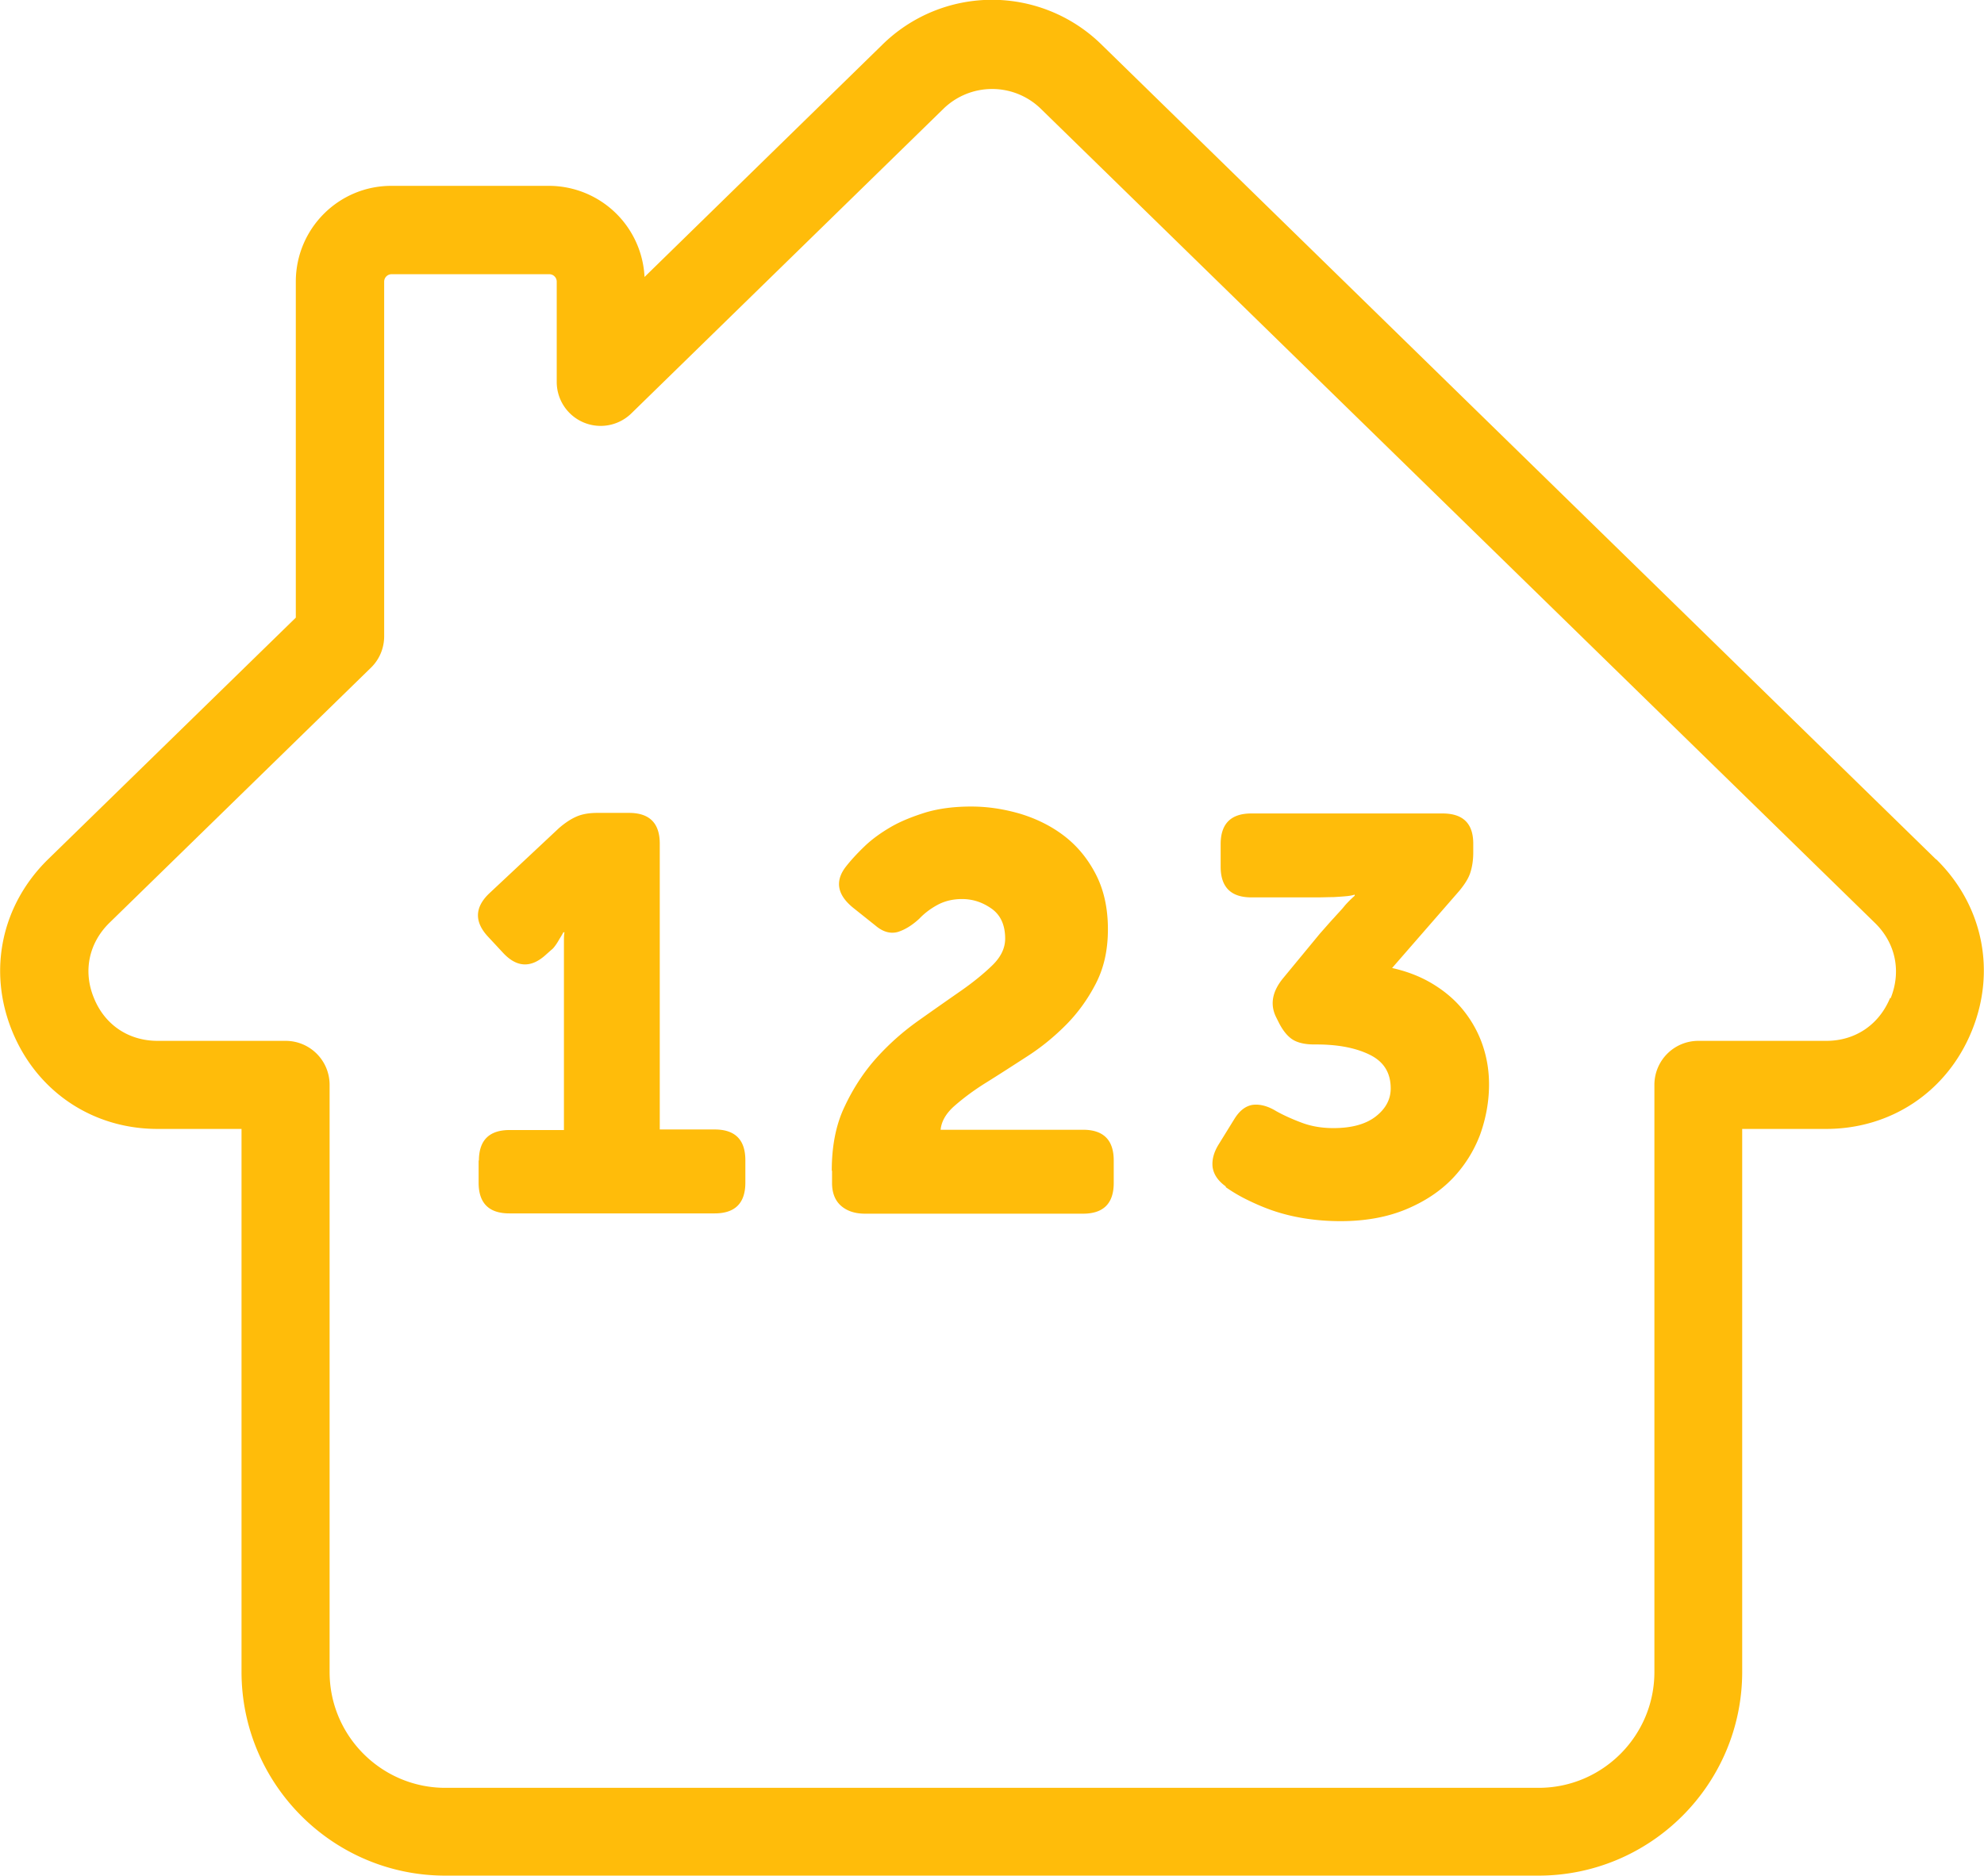
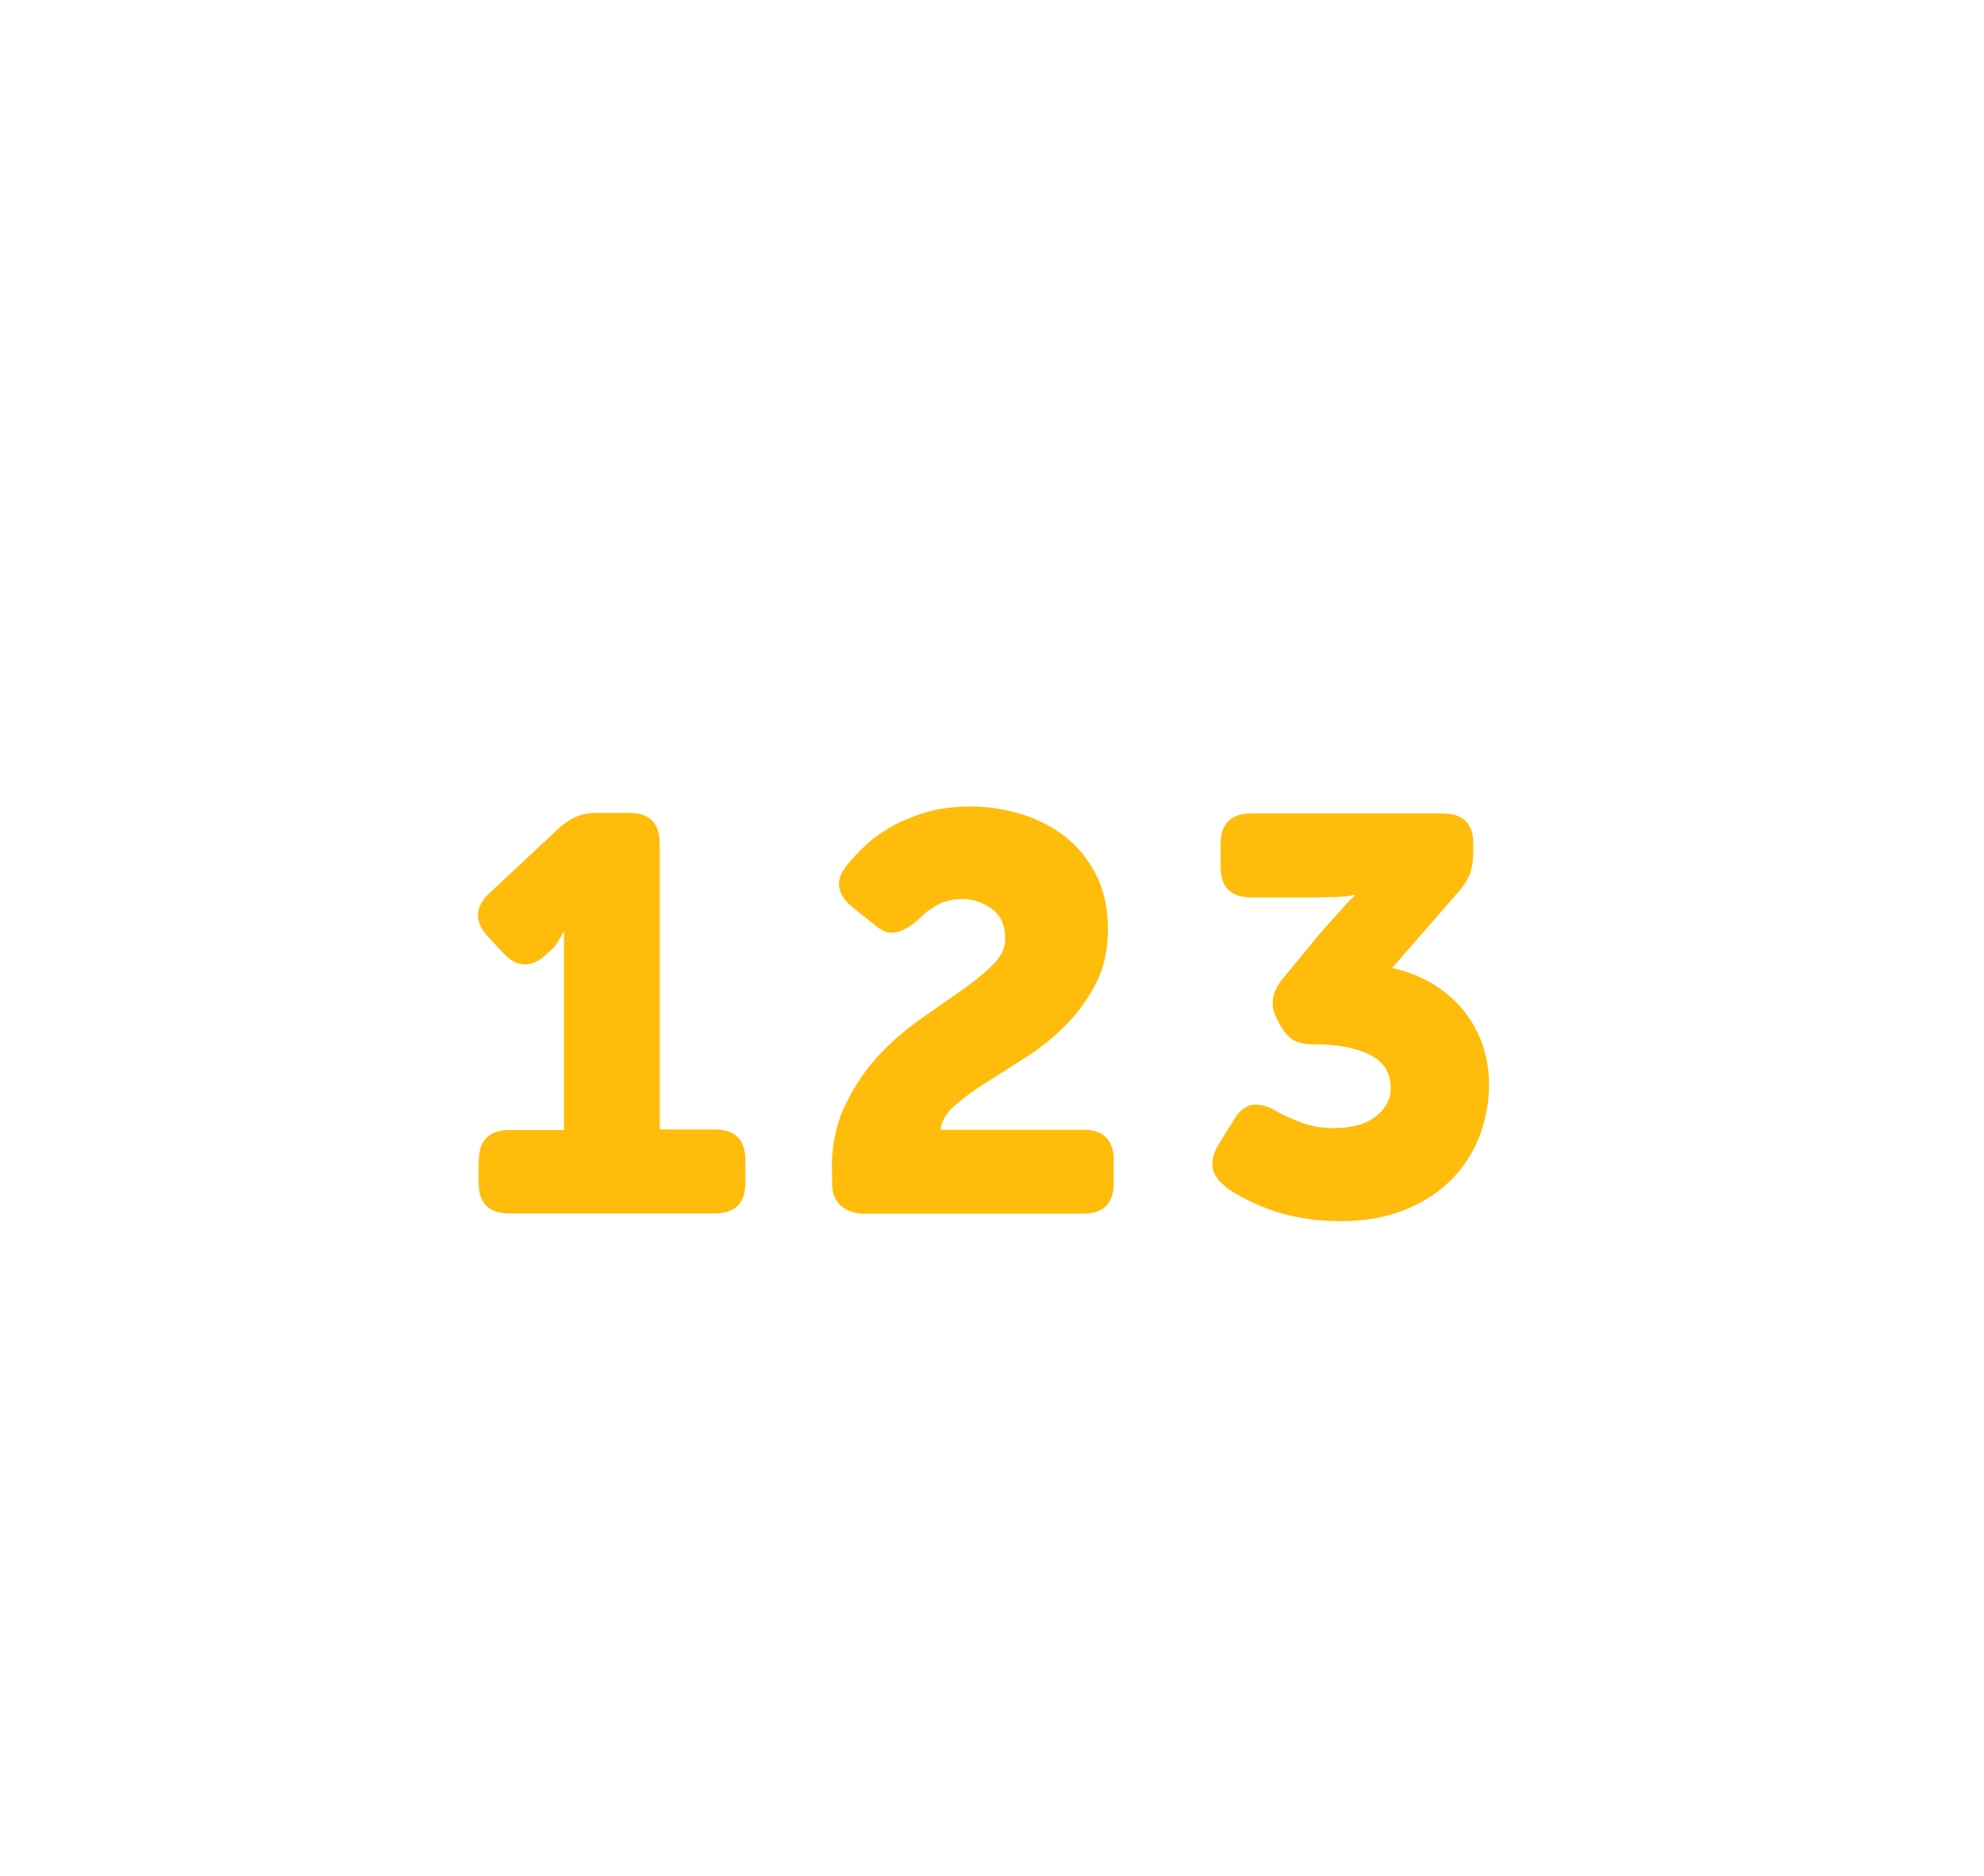
<svg xmlns="http://www.w3.org/2000/svg" id="Layer_2" data-name="Layer 2" viewBox="0 0 71.63 67.73">
  <defs>
    <style>.cls-1{fill:#ffbc0a}</style>
  </defs>
  <g id="Layer_1-2" data-name="Layer 1">
-     <path d="M69.9 31.03 39.78 1.62a5.644 5.644 0 0 0-7.93 0L23.27 10a3.46 3.46 0 0 0-3.45-3.29h-5.69c-1.91 0-3.45 1.55-3.45 3.46V22.3l-8.95 8.73C.05 32.68-.45 35.05.44 37.23c.89 2.18 2.9 3.53 5.25 3.53h3.03v19.6c0 4.06 3.3 7.36 7.36 7.36h39.46c4.06 0 7.36-3.3 7.36-7.36v-19.6h3.03c2.35 0 4.37-1.35 5.26-3.54.89-2.18.39-4.56-1.29-6.2Zm-1.66 5c-.4.97-1.26 1.55-2.3 1.55h-4.62c-.88 0-1.59.71-1.59 1.59v21.2c0 2.3-1.87 4.18-4.18 4.18H16.08c-2.3 0-4.18-1.87-4.18-4.18v-21.2c0-.88-.71-1.59-1.59-1.59H5.69c-1.05 0-1.91-.58-2.3-1.55-.4-.97-.18-1.99.57-2.72l9.43-9.2c.31-.3.48-.71.48-1.14v-12.8c0-.15.12-.27.27-.27h5.69c.15 0 .27.12.27.27v3.61a1.586 1.586 0 0 0 2.7 1.14L34.08 3.91a2.52 2.52 0 0 1 3.48 0l30.13 29.41c.75.73.96 1.75.57 2.72Z" class="cls-1" />
    <path d="M17.29 41.91c0-.74.37-1.11 1.11-1.11h1.96V34c0-.12 0-.23.02-.34h-.04c-.04.08-.09.16-.14.24-.04.07-.08.14-.13.21-.05.07-.1.14-.17.19l-.18.16c-.54.5-1.06.48-1.56-.06l-.53-.57c-.51-.54-.5-1.07.04-1.58l2.51-2.35c.22-.19.43-.33.64-.42.21-.09.46-.13.74-.13h1.15c.74 0 1.11.37 1.11 1.11v10.32h1.98c.74 0 1.11.37 1.11 1.11v.81c0 .74-.37 1.11-1.11 1.11h-7.41c-.74 0-1.11-.37-1.11-1.11v-.81Zm12.74.36c0-.89.15-1.67.47-2.33.31-.66.7-1.25 1.15-1.75.46-.51.96-.95 1.51-1.34s1.05-.74 1.51-1.06c.46-.32.84-.63 1.15-.93.31-.3.47-.62.47-.97 0-.5-.17-.86-.5-1.09-.33-.23-.68-.34-1.06-.34-.32 0-.62.07-.88.21-.26.14-.48.31-.66.5-.26.24-.52.4-.78.48-.26.07-.53 0-.8-.23l-.79-.63c-.59-.47-.69-.97-.28-1.5.18-.23.4-.47.67-.73s.59-.49.95-.7c.36-.21.79-.38 1.27-.53.48-.14 1.02-.21 1.63-.21s1.18.09 1.77.26c.59.18 1.12.44 1.59.8.47.36.85.82 1.14 1.38.29.56.44 1.22.44 1.99s-.15 1.41-.44 1.97c-.29.56-.65 1.06-1.09 1.5s-.91.82-1.43 1.15c-.51.33-.99.64-1.44.92-.45.28-.82.56-1.13.83-.31.27-.48.56-.51.87h5.14c.74 0 1.11.37 1.11 1.11v.81c0 .74-.37 1.11-1.11 1.11h-7.87c-.35 0-.64-.09-.86-.28-.22-.19-.33-.47-.33-.83v-.44Zm14.23.57c-.28-.2-.44-.43-.48-.7-.03-.26.04-.54.23-.84l.55-.89c.19-.31.41-.48.67-.52.26-.03.54.04.85.23.27.15.58.29.93.42.35.13.73.19 1.13.19.66 0 1.17-.14 1.53-.42.36-.28.54-.62.54-1.01 0-.57-.25-.97-.76-1.22s-1.15-.37-1.93-.37h-.08c-.32 0-.58-.06-.76-.17s-.35-.31-.5-.6l-.1-.2c-.24-.47-.15-.95.26-1.44l1.32-1.6c.18-.2.34-.39.5-.56.15-.17.29-.31.39-.44.13-.15.26-.27.36-.36v-.04c-.09.03-.21.05-.34.06-.11.01-.25.02-.43.03-.18 0-.38.01-.61.01h-2.35c-.74 0-1.11-.37-1.11-1.11v-.81c0-.74.37-1.11 1.11-1.11h6.9c.74 0 1.11.36 1.11 1.09v.32c0 .28-.04.53-.11.74-.07.21-.21.42-.39.64l-2.43 2.79c.54.12 1.03.31 1.46.57s.8.57 1.1.94c.3.37.54.79.7 1.25.16.46.24.94.24 1.44 0 .62-.11 1.22-.32 1.81a4.68 4.68 0 0 1-.99 1.58c-.45.47-1.01.84-1.68 1.12-.67.28-1.46.43-2.37.43-.49 0-.94-.04-1.36-.11-.42-.07-.8-.17-1.14-.29s-.65-.26-.93-.4-.52-.29-.72-.43Z" class="cls-1" />
  </g>
</svg>